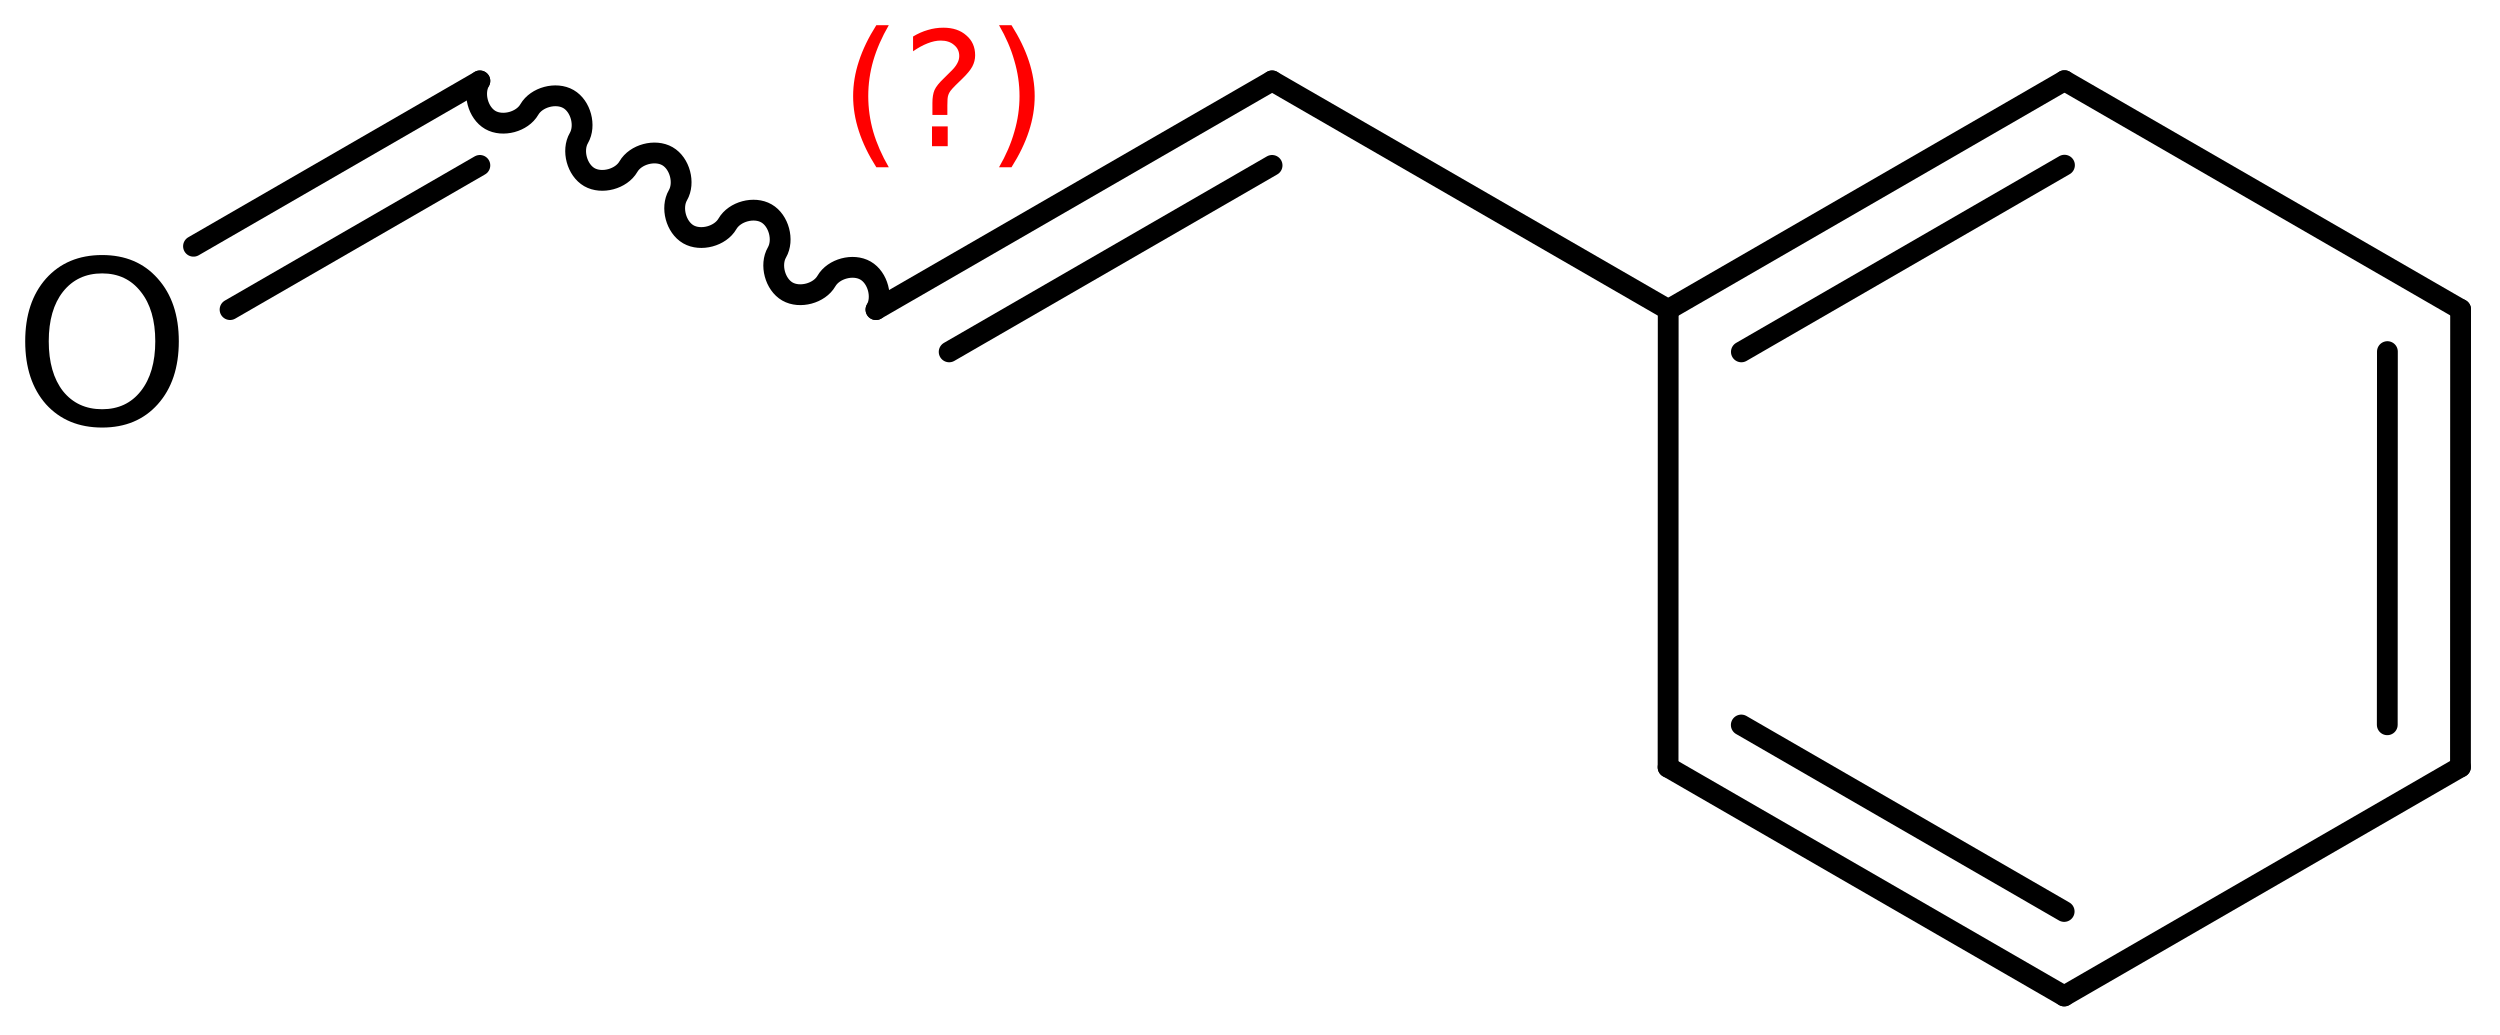
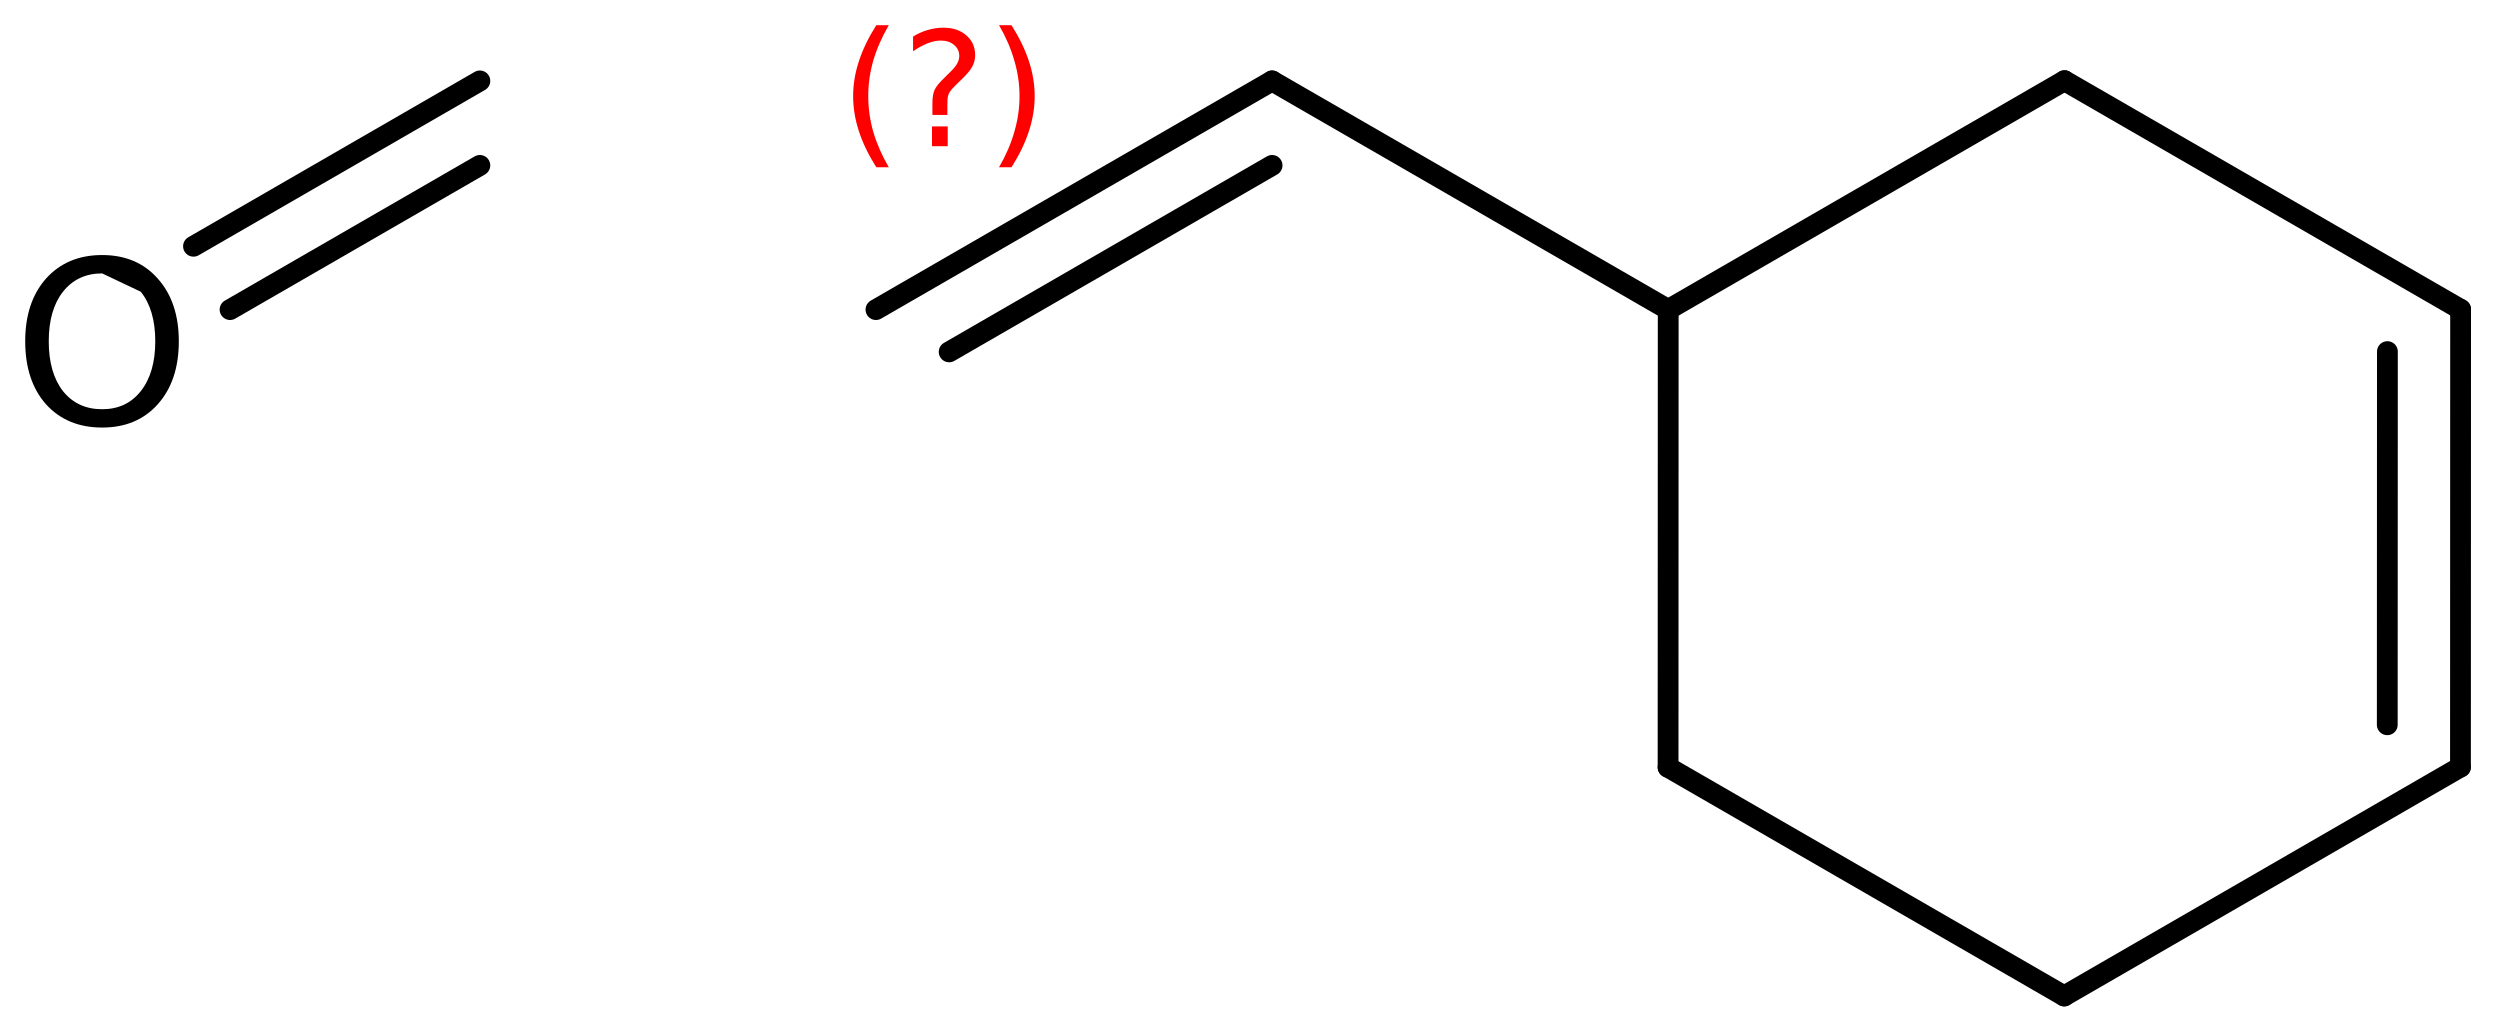
<svg xmlns="http://www.w3.org/2000/svg" version="1.2" width="55.531mm" height="22.998mm" viewBox="0 0 55.531 22.998">
  <desc>Generated by the Chemistry Development Kit (http://github.com/cdk)</desc>
  <g stroke-linecap="round" stroke-linejoin="round" stroke="#000000" stroke-width=".462" fill="#000000">
-     <rect x=".0" y=".0" width="56.0" height="23.0" fill="#FFFFFF" stroke="none" />
    <g id="mol1" class="mol">
      <g id="mol1bnd1" class="bond">
        <line x1="54.653" y1="17.037" x2="54.656" y2="6.872" />
        <line x1="53.027" y1="16.099" x2="53.03" y2="7.81" />
      </g>
      <line id="mol1bnd2" class="bond" x1="54.656" y1="6.872" x2="45.857" y2="1.792" />
      <g id="mol1bnd3" class="bond">
        <line x1="45.857" y1="1.792" x2="37.055" y2="6.877" />
-         <line x1="45.857" y1="3.669" x2="38.68" y2="7.816" />
      </g>
      <line id="mol1bnd4" class="bond" x1="37.055" y1="6.877" x2="37.052" y2="17.043" />
      <g id="mol1bnd5" class="bond">
        <line x1="37.052" y1="17.043" x2="45.851" y2="22.123" />
-         <line x1="38.678" y1="16.104" x2="45.85" y2="20.246" />
      </g>
      <line id="mol1bnd6" class="bond" x1="54.653" y1="17.037" x2="45.851" y2="22.123" />
      <line id="mol1bnd7" class="bond" x1="37.055" y1="6.877" x2="28.256" y2="1.797" />
      <g id="mol1bnd8" class="bond">
        <line x1="28.256" y1="1.797" x2="19.457" y2="6.877" />
        <line x1="28.256" y1="3.674" x2="21.083" y2="7.816" />
      </g>
-       <path id="mol1bnd9" class="bond" d="M19.457 6.877c.159 -.275 .043 -.709 -.232 -.867c-.275 -.159 -.709 -.043 -.868 .232c-.158 .275 -.592 .391 -.867 .233c-.275 -.159 -.391 -.593 -.232 -.868c.158 -.275 .042 -.709 -.233 -.867c-.275 -.159 -.708 -.043 -.867 .232c-.159 .275 -.593 .391 -.868 .233c-.275 -.159 -.391 -.593 -.232 -.868c.159 -.275 .042 -.709 -.232 -.867c-.275 -.159 -.709 -.043 -.868 .232c-.159 .275 -.592 .391 -.867 .233c-.275 -.159 -.392 -.593 -.233 -.868c.159 -.275 .043 -.709 -.232 -.867c-.275 -.159 -.709 -.043 -.868 .232c-.158 .275 -.592 .391 -.867 .233c-.275 -.159 -.391 -.593 -.232 -.868" fill="none" stroke="#000000" stroke-width=".462" />
      <g id="mol1bnd10" class="bond">
        <line x1="10.659" y1="1.797" x2="4.298" y2="5.47" />
        <line x1="10.659" y1="3.674" x2="5.11" y2="6.877" />
      </g>
-       <path id="mol1atm10" class="atom" d="M2.269 6.073q-.547 -.0 -.87 .407q-.316 .402 -.316 1.101q.0 .7 .316 1.107q.323 .402 .87 .402q.541 -.0 .858 -.402q.322 -.407 .322 -1.107q.0 -.699 -.322 -1.101q-.317 -.407 -.858 -.407zM2.269 5.665q.773 .0 1.235 .523q.468 .523 .468 1.393q.0 .876 -.468 1.399q-.462 .517 -1.235 .517q-.778 .0 -1.247 -.517q-.462 -.523 -.462 -1.399q-.0 -.87 .462 -1.393q.469 -.523 1.247 -.523z" stroke="none" />
+       <path id="mol1atm10" class="atom" d="M2.269 6.073q-.547 -.0 -.87 .407q-.316 .402 -.316 1.101q.0 .7 .316 1.107q.323 .402 .87 .402q.541 -.0 .858 -.402q.322 -.407 .322 -1.107q.0 -.699 -.322 -1.101zM2.269 5.665q.773 .0 1.235 .523q.468 .523 .468 1.393q.0 .876 -.468 1.399q-.462 .517 -1.235 .517q-.778 .0 -1.247 -.517q-.462 -.523 -.462 -1.399q-.0 -.87 .462 -1.393q.469 -.523 1.247 -.523z" stroke="none" />
      <path class="annotation" d="M19.742 .56q-.23 .396 -.345 .788q-.111 .387 -.111 .787q.0 .401 .111 .792q.115 .392 .345 .788h-.277q-.26 -.409 -.387 -.801q-.128 -.391 -.128 -.779q-.0 -.387 .128 -.775q.127 -.391 .387 -.8h.277zM20.702 2.808h.349v.439h-.349v-.439zM21.043 2.553h-.332v-.264q-.0 -.179 .047 -.29q.051 -.111 .208 -.26l.154 -.153q.098 -.094 .14 -.174q.047 -.081 .047 -.167q-.0 -.153 -.115 -.246q-.111 -.098 -.298 -.098q-.136 -.0 -.294 .063q-.153 .06 -.319 .175v-.328q.162 -.098 .328 -.145q.166 -.051 .345 -.051q.319 .0 .51 .171q.196 .166 .196 .442q.0 .132 -.064 .252q-.063 .115 -.217 .264l-.153 .149q-.081 .081 -.115 .127q-.034 .047 -.047 .09q-.013 .038 -.017 .089q-.004 .051 -.004 .141v.213zM22.191 .56h.277q.259 .409 .387 .8q.128 .388 .128 .775q-.0 .388 -.128 .779q-.128 .392 -.387 .801h-.277q.23 -.396 .34 -.788q.115 -.391 .115 -.792q.0 -.4 -.115 -.787q-.11 -.392 -.34 -.788z" stroke="none" fill="#FF0000" />
    </g>
  </g>
</svg>